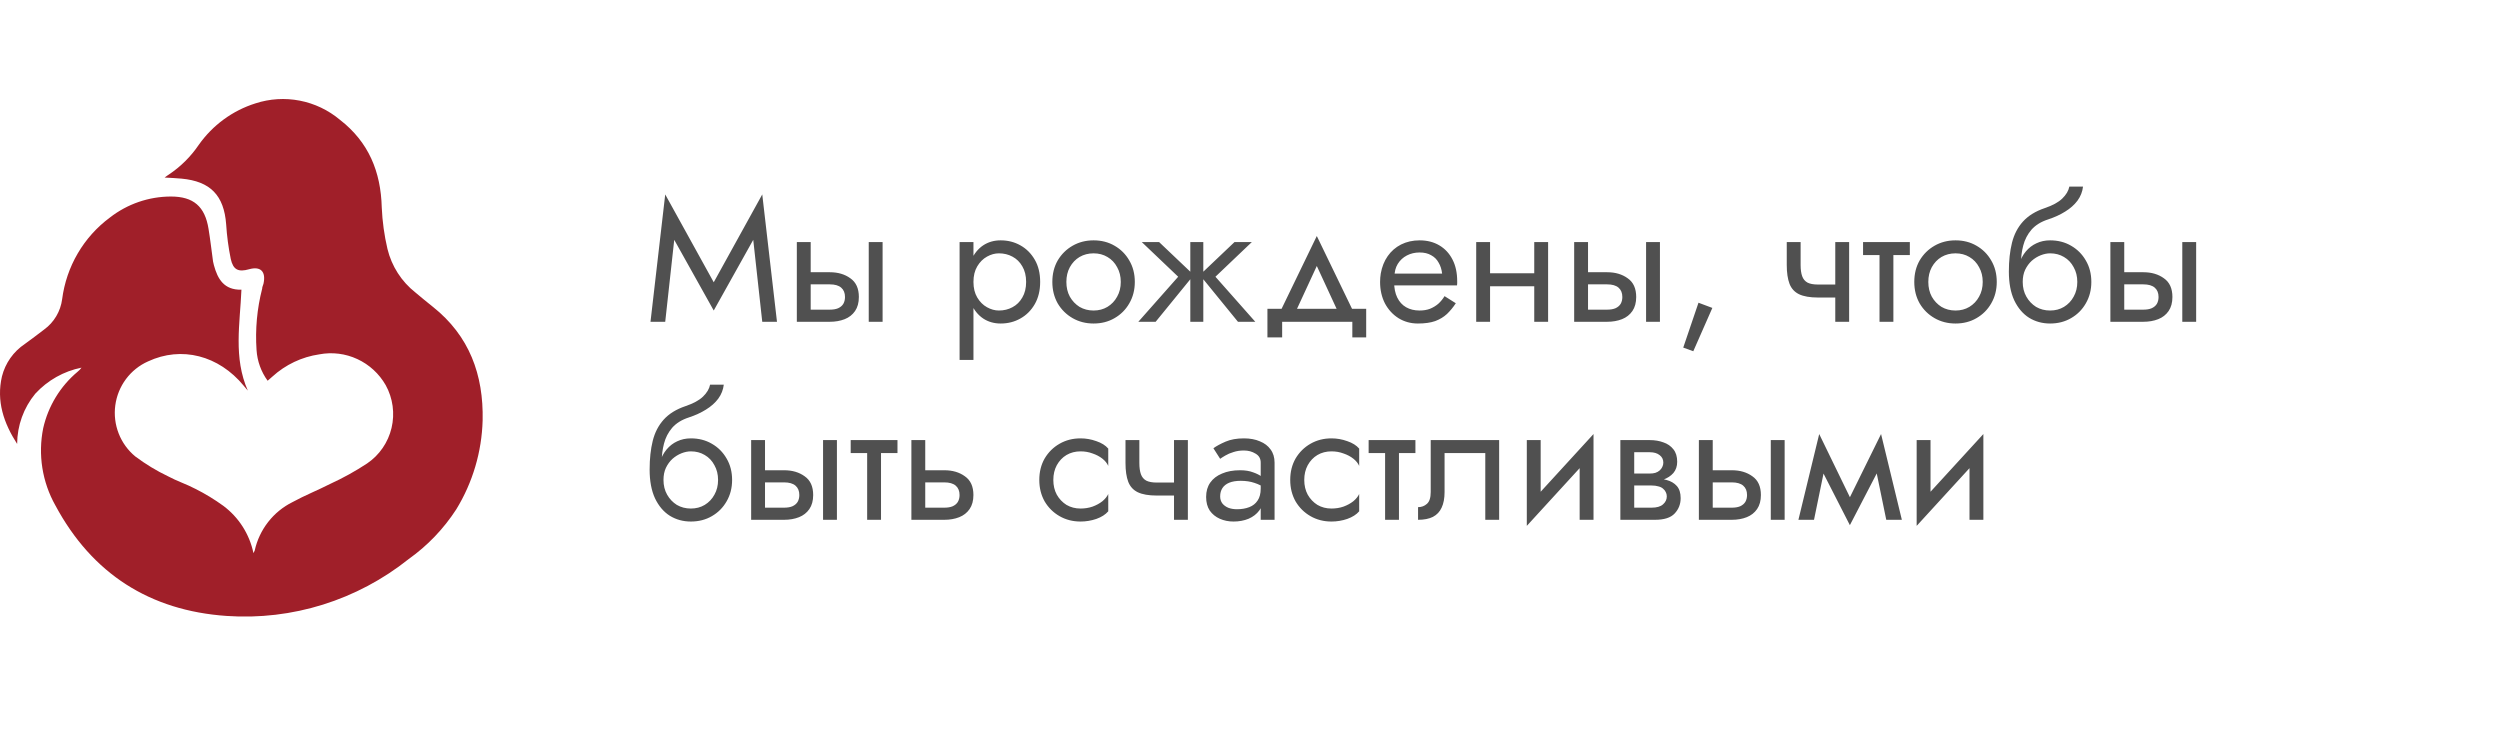
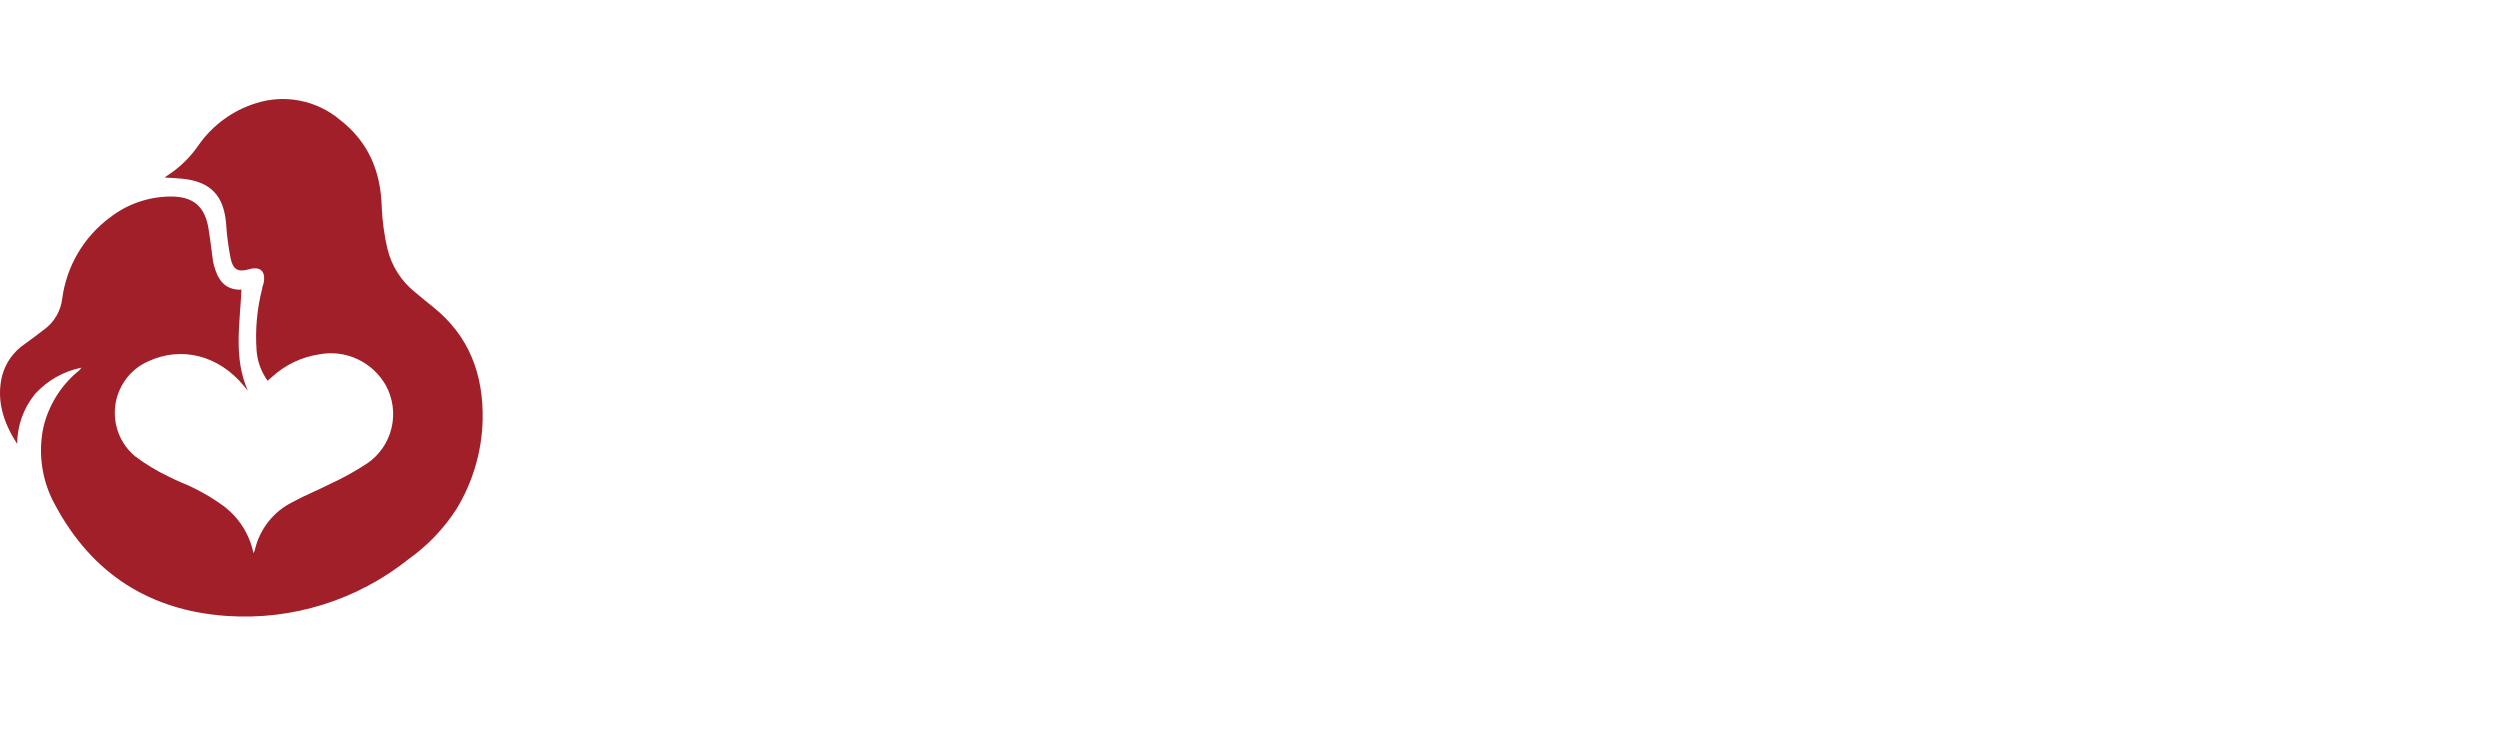
<svg xmlns="http://www.w3.org/2000/svg" width="202" height="59" viewBox="0 0 202 59" fill="none">
  <path d="M1.385 35.87C0.303 34.19 -0.308 32.415 0.158 30.411C0.43 29.339 1.087 28.407 2.002 27.796C2.526 27.409 3.055 27.027 3.573 26.621C3.966 26.335 4.297 25.97 4.546 25.55C4.796 25.129 4.957 24.662 5.021 24.177C5.189 22.87 5.617 21.612 6.28 20.478C6.943 19.343 7.827 18.357 8.879 17.578C10.293 16.478 12.027 15.881 13.812 15.879C15.627 15.879 16.558 16.678 16.849 18.488C16.994 19.364 17.093 20.251 17.215 21.133C17.233 21.234 17.256 21.334 17.285 21.432C17.588 22.549 18.105 23.442 19.508 23.407C19.391 26.157 18.85 28.907 20.025 31.563L19.694 31.169C17.675 28.713 14.661 27.943 11.962 29.201C11.257 29.514 10.643 30.005 10.18 30.626C9.717 31.247 9.419 31.979 9.316 32.749C9.212 33.52 9.307 34.305 9.59 35.028C9.873 35.752 10.335 36.39 10.932 36.881C11.76 37.502 12.647 38.04 13.579 38.485C14.295 38.873 15.086 39.126 15.807 39.508C16.585 39.899 17.33 40.353 18.036 40.865C19.288 41.794 20.158 43.155 20.479 44.691C20.517 44.627 20.55 44.56 20.578 44.491C20.764 43.648 21.135 42.858 21.664 42.18C22.192 41.502 22.865 40.952 23.632 40.571C24.627 40.025 25.686 39.608 26.698 39.09C27.727 38.619 28.719 38.069 29.665 37.445C30.655 36.773 31.359 35.751 31.637 34.58C31.915 33.408 31.747 32.174 31.166 31.122C30.638 30.197 29.838 29.461 28.877 29.015C27.916 28.568 26.842 28.434 25.802 28.631C24.39 28.838 23.069 29.463 22.009 30.429C21.899 30.529 21.788 30.629 21.625 30.764C21.097 30.039 20.786 29.176 20.729 28.278C20.615 26.613 20.768 24.94 21.183 23.325C21.183 23.189 21.253 23.06 21.288 22.931C21.509 21.938 21.055 21.491 20.124 21.756C19.269 21.997 18.844 21.814 18.646 20.927C18.458 20.005 18.334 19.07 18.274 18.13C18.1 15.78 16.994 14.651 14.673 14.434C14.242 14.393 13.812 14.375 13.3 14.346C13.451 14.24 13.544 14.158 13.649 14.099C14.597 13.466 15.415 12.654 16.058 11.707C17.182 10.113 18.792 8.934 20.642 8.352C21.797 7.976 23.027 7.9 24.219 8.131C25.411 8.362 26.526 8.893 27.46 9.674C29.788 11.478 30.771 13.87 30.846 16.767C30.895 17.893 31.049 19.013 31.306 20.11C31.645 21.509 32.443 22.752 33.569 23.636C34.035 24.024 34.494 24.412 34.965 24.782C37.927 27.132 39.078 30.282 38.997 33.972C38.926 36.514 38.192 38.991 36.868 41.153C35.851 42.724 34.548 44.086 33.028 45.166C28.859 48.496 23.611 50.136 18.309 49.768C12.125 49.339 7.447 46.377 4.474 40.836C3.409 38.944 3.06 36.727 3.491 34.595C3.897 32.808 4.874 31.205 6.272 30.035C6.391 29.94 6.497 29.83 6.586 29.706C5.153 29.992 3.846 30.729 2.851 31.81C1.91 32.95 1.391 34.386 1.385 35.87Z" fill="#A01F29" />
-   <path d="M54.478 19.378L53.75 26H52.56L53.75 15.71L57.67 22.808L61.59 15.71L62.78 26H61.59L60.862 19.378L57.67 25.09L54.478 19.378ZM70.194 19.56H71.314V26H70.194V19.56ZM64.384 19.56H65.504V26H64.384V19.56ZM65.042 22.976V21.996H67.044C67.707 21.996 68.262 22.159 68.71 22.486C69.167 22.803 69.396 23.307 69.396 23.998C69.396 24.455 69.293 24.833 69.088 25.132C68.883 25.431 68.603 25.65 68.248 25.79C67.893 25.93 67.492 26 67.044 26H65.042V25.02H67.044C67.315 25.02 67.539 24.983 67.716 24.908C67.903 24.824 68.043 24.707 68.136 24.558C68.229 24.399 68.276 24.213 68.276 23.998C68.276 23.671 68.173 23.419 67.968 23.242C67.763 23.065 67.455 22.976 67.044 22.976H65.042ZM78.655 29.08H77.535V19.56H78.655V29.08ZM84.045 22.78C84.045 23.471 83.9 24.068 83.611 24.572C83.321 25.076 82.934 25.463 82.449 25.734C81.973 26.005 81.441 26.14 80.853 26.14C80.321 26.14 79.849 26.005 79.439 25.734C79.037 25.463 78.72 25.076 78.487 24.572C78.263 24.068 78.151 23.471 78.151 22.78C78.151 22.08 78.263 21.483 78.487 20.988C78.72 20.484 79.037 20.097 79.439 19.826C79.849 19.555 80.321 19.42 80.853 19.42C81.441 19.42 81.973 19.555 82.449 19.826C82.934 20.097 83.321 20.484 83.611 20.988C83.9 21.483 84.045 22.08 84.045 22.78ZM82.911 22.78C82.911 22.285 82.808 21.865 82.603 21.52C82.407 21.175 82.141 20.913 81.805 20.736C81.478 20.559 81.114 20.47 80.713 20.47C80.386 20.47 80.064 20.559 79.747 20.736C79.429 20.913 79.168 21.175 78.963 21.52C78.757 21.865 78.655 22.285 78.655 22.78C78.655 23.275 78.757 23.695 78.963 24.04C79.168 24.385 79.429 24.647 79.747 24.824C80.064 25.001 80.386 25.09 80.713 25.09C81.114 25.09 81.478 25.001 81.805 24.824C82.141 24.647 82.407 24.385 82.603 24.04C82.808 23.695 82.911 23.275 82.911 22.78ZM85.029 22.78C85.029 22.127 85.174 21.548 85.463 21.044C85.762 20.54 86.163 20.143 86.667 19.854C87.171 19.565 87.736 19.42 88.361 19.42C88.996 19.42 89.56 19.565 90.055 19.854C90.559 20.143 90.956 20.54 91.245 21.044C91.544 21.548 91.693 22.127 91.693 22.78C91.693 23.424 91.544 24.003 91.245 24.516C90.956 25.02 90.559 25.417 90.055 25.706C89.56 25.995 88.996 26.14 88.361 26.14C87.736 26.14 87.171 25.995 86.667 25.706C86.163 25.417 85.762 25.02 85.463 24.516C85.174 24.003 85.029 23.424 85.029 22.78ZM86.163 22.78C86.163 23.228 86.256 23.625 86.443 23.97C86.639 24.315 86.9 24.591 87.227 24.796C87.563 24.992 87.941 25.09 88.361 25.09C88.781 25.09 89.154 24.992 89.481 24.796C89.817 24.591 90.078 24.315 90.265 23.97C90.461 23.625 90.559 23.228 90.559 22.78C90.559 22.332 90.461 21.935 90.265 21.59C90.078 21.235 89.817 20.96 89.481 20.764C89.154 20.568 88.781 20.47 88.361 20.47C87.941 20.47 87.563 20.568 87.227 20.764C86.9 20.96 86.639 21.235 86.443 21.59C86.256 21.935 86.163 22.332 86.163 22.78ZM99.747 19.56H101.147L98.207 22.36L101.427 26H100.027L96.947 22.22L99.747 19.56ZM97.227 19.56V26H96.177V19.56H97.227ZM93.657 19.56L96.457 22.22L93.377 26H91.977L95.197 22.36L92.257 19.56H93.657ZM106.398 21.492L104.508 25.58H103.248L106.398 19.07L109.548 25.58H108.288L106.398 21.492ZM109.268 26H103.598V27.26H102.408V24.95H110.388V27.26H109.268V26ZM112.225 23.06V22.108H116.523C116.486 21.772 116.393 21.478 116.243 21.226C116.103 20.965 115.903 20.764 115.641 20.624C115.389 20.475 115.077 20.4 114.703 20.4C114.33 20.4 113.989 20.479 113.681 20.638C113.373 20.797 113.126 21.025 112.939 21.324C112.762 21.613 112.673 21.959 112.673 22.36L112.645 22.78C112.645 23.275 112.729 23.695 112.897 24.04C113.065 24.385 113.303 24.647 113.611 24.824C113.919 25.001 114.283 25.09 114.703 25.09C115.021 25.09 115.301 25.043 115.543 24.95C115.795 24.847 116.019 24.712 116.215 24.544C116.411 24.367 116.579 24.161 116.719 23.928L117.629 24.502C117.415 24.829 117.177 25.118 116.915 25.37C116.654 25.613 116.337 25.804 115.963 25.944C115.59 26.075 115.123 26.14 114.563 26.14C113.985 26.14 113.462 25.995 112.995 25.706C112.538 25.417 112.174 25.02 111.903 24.516C111.642 24.003 111.511 23.424 111.511 22.78C111.511 22.659 111.516 22.542 111.525 22.43C111.535 22.318 111.549 22.206 111.567 22.094C111.661 21.562 111.847 21.095 112.127 20.694C112.407 20.293 112.767 19.98 113.205 19.756C113.653 19.532 114.153 19.42 114.703 19.42C115.31 19.42 115.842 19.555 116.299 19.826C116.757 20.097 117.111 20.479 117.363 20.974C117.615 21.459 117.741 22.043 117.741 22.724C117.741 22.78 117.741 22.836 117.741 22.892C117.741 22.948 117.737 23.004 117.727 23.06H112.225ZM119.935 23.13V22.08H124.695V23.13H119.935ZM123.967 19.56H125.087V26H123.967V19.56ZM119.277 19.56H120.397V26H119.277V19.56ZM133.003 19.56H134.123V26H133.003V19.56ZM127.193 19.56H128.313V26H127.193V19.56ZM127.851 22.976V21.996H129.853C130.515 21.996 131.071 22.159 131.519 22.486C131.976 22.803 132.205 23.307 132.205 23.998C132.205 24.455 132.102 24.833 131.897 25.132C131.691 25.431 131.411 25.65 131.057 25.79C130.702 25.93 130.301 26 129.853 26H127.851V25.02H129.853C130.123 25.02 130.347 24.983 130.525 24.908C130.711 24.824 130.851 24.707 130.945 24.558C131.038 24.399 131.085 24.213 131.085 23.998C131.085 23.671 130.982 23.419 130.777 23.242C130.571 23.065 130.263 22.976 129.853 22.976H127.851ZM137.238 24.46L138.358 24.88L136.818 28.38L136.006 28.086L137.238 24.46ZM146.89 24.04V22.99H149.088V24.04H146.89ZM148.29 19.56H149.41V26H148.29V19.56ZM145.49 19.56V21.408C145.49 21.781 145.532 22.085 145.616 22.318C145.7 22.551 145.845 22.724 146.05 22.836C146.255 22.939 146.535 22.99 146.89 22.99V24.04C146.246 24.04 145.737 23.951 145.364 23.774C145 23.597 144.743 23.317 144.594 22.934C144.445 22.542 144.37 22.033 144.37 21.408V19.56H145.49ZM150.535 19.56H154.315V20.61H150.535V19.56ZM151.865 19.84H152.985V26H151.865V19.84ZM154.674 22.78C154.674 22.127 154.818 21.548 155.108 21.044C155.406 20.54 155.808 20.143 156.312 19.854C156.816 19.565 157.38 19.42 158.006 19.42C158.64 19.42 159.205 19.565 159.7 19.854C160.204 20.143 160.6 20.54 160.89 21.044C161.188 21.548 161.338 22.127 161.338 22.78C161.338 23.424 161.188 24.003 160.89 24.516C160.6 25.02 160.204 25.417 159.7 25.706C159.205 25.995 158.64 26.14 158.006 26.14C157.38 26.14 156.816 25.995 156.312 25.706C155.808 25.417 155.406 25.02 155.108 24.516C154.818 24.003 154.674 23.424 154.674 22.78ZM155.808 22.78C155.808 23.228 155.901 23.625 156.088 23.97C156.284 24.315 156.545 24.591 156.872 24.796C157.208 24.992 157.586 25.09 158.006 25.09C158.426 25.09 158.799 24.992 159.126 24.796C159.462 24.591 159.723 24.315 159.91 23.97C160.106 23.625 160.204 23.228 160.204 22.78C160.204 22.332 160.106 21.935 159.91 21.59C159.723 21.235 159.462 20.96 159.126 20.764C158.799 20.568 158.426 20.47 158.006 20.47C157.586 20.47 157.208 20.568 156.872 20.764C156.545 20.96 156.284 21.235 156.088 21.59C155.901 21.935 155.808 22.332 155.808 22.78ZM165.648 20.47V19.42C166.283 19.42 166.848 19.565 167.342 19.854C167.846 20.143 168.243 20.54 168.532 21.044C168.831 21.548 168.98 22.127 168.98 22.78C168.98 23.424 168.831 24.003 168.532 24.516C168.243 25.02 167.846 25.417 167.342 25.706C166.848 25.995 166.283 26.14 165.648 26.14C165.023 26.14 164.458 25.986 163.954 25.678C163.45 25.361 163.049 24.889 162.75 24.264C162.461 23.639 162.316 22.864 162.316 21.94L163.436 22.78C163.436 23.228 163.534 23.625 163.73 23.97C163.926 24.315 164.188 24.591 164.514 24.796C164.85 24.992 165.228 25.09 165.648 25.09C166.068 25.09 166.442 24.992 166.768 24.796C167.104 24.591 167.366 24.315 167.552 23.97C167.748 23.625 167.846 23.228 167.846 22.78C167.846 22.332 167.748 21.935 167.552 21.59C167.366 21.235 167.104 20.96 166.768 20.764C166.442 20.568 166.068 20.47 165.648 20.47ZM162.932 22.78C162.932 22.257 162.998 21.791 163.128 21.38C163.259 20.96 163.446 20.605 163.688 20.316C163.931 20.027 164.216 19.807 164.542 19.658C164.878 19.499 165.247 19.42 165.648 19.42V20.47C165.406 20.47 165.154 20.521 164.892 20.624C164.631 20.727 164.388 20.876 164.164 21.072C163.95 21.268 163.772 21.511 163.632 21.8C163.502 22.08 163.436 22.407 163.436 22.78H162.932ZM162.316 21.94C162.316 21.063 162.4 20.288 162.568 19.616C162.736 18.944 163.03 18.375 163.45 17.908C163.88 17.432 164.468 17.068 165.214 16.816C165.849 16.601 166.32 16.345 166.628 16.046C166.946 15.738 167.137 15.416 167.202 15.08H168.308C168.262 15.491 168.112 15.869 167.86 16.214C167.608 16.55 167.277 16.844 166.866 17.096C166.465 17.348 166.008 17.558 165.494 17.726C164.916 17.913 164.463 18.193 164.136 18.566C163.819 18.939 163.6 19.364 163.478 19.84C163.357 20.307 163.296 20.773 163.296 21.24V22.682L162.316 21.94ZM176.329 19.56H177.449V26H176.329V19.56ZM170.519 19.56H171.639V26H170.519V19.56ZM171.177 22.976V21.996H173.179C173.841 21.996 174.397 22.159 174.845 22.486C175.302 22.803 175.531 23.307 175.531 23.998C175.531 24.455 175.428 24.833 175.223 25.132C175.017 25.431 174.737 25.65 174.383 25.79C174.028 25.93 173.627 26 173.179 26H171.177V25.02H173.179C173.449 25.02 173.673 24.983 173.851 24.908C174.037 24.824 174.177 24.707 174.271 24.558C174.364 24.399 174.411 24.213 174.411 23.998C174.411 23.671 174.308 23.419 174.103 23.242C173.897 23.065 173.589 22.976 173.179 22.976H171.177ZM55.822 36.47V35.42C56.457 35.42 57.021 35.565 57.516 35.854C58.02 36.143 58.417 36.54 58.706 37.044C59.005 37.548 59.154 38.127 59.154 38.78C59.154 39.424 59.005 40.003 58.706 40.516C58.417 41.02 58.02 41.417 57.516 41.706C57.021 41.995 56.457 42.14 55.822 42.14C55.197 42.14 54.632 41.986 54.128 41.678C53.624 41.361 53.223 40.889 52.924 40.264C52.635 39.639 52.49 38.864 52.49 37.94L53.61 38.78C53.61 39.228 53.708 39.625 53.904 39.97C54.1 40.315 54.361 40.591 54.688 40.796C55.024 40.992 55.402 41.09 55.822 41.09C56.242 41.09 56.615 40.992 56.942 40.796C57.278 40.591 57.539 40.315 57.726 39.97C57.922 39.625 58.02 39.228 58.02 38.78C58.02 38.332 57.922 37.935 57.726 37.59C57.539 37.235 57.278 36.96 56.942 36.764C56.615 36.568 56.242 36.47 55.822 36.47ZM53.106 38.78C53.106 38.257 53.171 37.791 53.302 37.38C53.433 36.96 53.619 36.605 53.862 36.316C54.105 36.027 54.389 35.807 54.716 35.658C55.052 35.499 55.421 35.42 55.822 35.42V36.47C55.579 36.47 55.327 36.521 55.066 36.624C54.805 36.727 54.562 36.876 54.338 37.072C54.123 37.268 53.946 37.511 53.806 37.8C53.675 38.08 53.61 38.407 53.61 38.78H53.106ZM52.49 37.94C52.49 37.063 52.574 36.288 52.742 35.616C52.91 34.944 53.204 34.375 53.624 33.908C54.053 33.432 54.641 33.068 55.388 32.816C56.023 32.601 56.494 32.345 56.802 32.046C57.119 31.738 57.311 31.416 57.376 31.08H58.482C58.435 31.491 58.286 31.869 58.034 32.214C57.782 32.55 57.451 32.844 57.04 33.096C56.639 33.348 56.181 33.558 55.668 33.726C55.089 33.913 54.637 34.193 54.31 34.566C53.993 34.939 53.773 35.364 53.652 35.84C53.531 36.307 53.47 36.773 53.47 37.24V38.682L52.49 37.94ZM66.503 35.56H67.623V42H66.503V35.56ZM60.693 35.56H61.813V42H60.693V35.56ZM61.351 38.976V37.996H63.353C64.015 37.996 64.571 38.159 65.019 38.486C65.476 38.803 65.705 39.307 65.705 39.998C65.705 40.455 65.602 40.833 65.397 41.132C65.191 41.431 64.911 41.65 64.557 41.79C64.202 41.93 63.801 42 63.353 42H61.351V41.02H63.353C63.623 41.02 63.847 40.983 64.025 40.908C64.211 40.824 64.351 40.707 64.445 40.558C64.538 40.399 64.585 40.213 64.585 39.998C64.585 39.671 64.482 39.419 64.277 39.242C64.071 39.065 63.763 38.976 63.353 38.976H61.351ZM68.736 35.56H72.516V36.61H68.736V35.56ZM70.066 35.84H71.186V42H70.066V35.84ZM73.64 35.56H74.76V42H73.64V35.56ZM74.298 38.976V37.996H76.3C76.963 37.996 77.518 38.159 77.966 38.486C78.423 38.803 78.652 39.307 78.652 39.998C78.652 40.455 78.549 40.833 78.344 41.132C78.138 41.431 77.859 41.65 77.504 41.79C77.149 41.93 76.748 42 76.3 42H74.298V41.02H76.3C76.57 41.02 76.794 40.983 76.972 40.908C77.159 40.824 77.299 40.707 77.392 40.558C77.485 40.399 77.532 40.213 77.532 39.998C77.532 39.671 77.429 39.419 77.224 39.242C77.019 39.065 76.71 38.976 76.3 38.976H74.298ZM85.109 38.78C85.109 39.228 85.202 39.625 85.389 39.97C85.585 40.315 85.846 40.591 86.173 40.796C86.509 40.992 86.887 41.09 87.307 41.09C87.652 41.09 87.974 41.039 88.273 40.936C88.581 40.824 88.847 40.679 89.071 40.502C89.295 40.315 89.453 40.119 89.547 39.914V41.314C89.323 41.575 89.001 41.781 88.581 41.93C88.17 42.07 87.745 42.14 87.307 42.14C86.681 42.14 86.117 41.995 85.613 41.706C85.109 41.417 84.707 41.02 84.409 40.516C84.119 40.003 83.975 39.424 83.975 38.78C83.975 38.127 84.119 37.548 84.409 37.044C84.707 36.54 85.109 36.143 85.613 35.854C86.117 35.565 86.681 35.42 87.307 35.42C87.745 35.42 88.17 35.495 88.581 35.644C89.001 35.784 89.323 35.985 89.547 36.246V37.646C89.453 37.431 89.295 37.235 89.071 37.058C88.847 36.881 88.581 36.741 88.273 36.638C87.974 36.526 87.652 36.47 87.307 36.47C86.887 36.47 86.509 36.568 86.173 36.764C85.846 36.96 85.585 37.235 85.389 37.59C85.202 37.935 85.109 38.332 85.109 38.78ZM93.46 40.04V38.99H95.658V40.04H93.46ZM94.86 35.56H95.98V42H94.86V35.56ZM92.06 35.56V37.408C92.06 37.781 92.102 38.085 92.186 38.318C92.27 38.551 92.415 38.724 92.62 38.836C92.826 38.939 93.106 38.99 93.46 38.99V40.04C92.816 40.04 92.308 39.951 91.934 39.774C91.57 39.597 91.314 39.317 91.164 38.934C91.015 38.542 90.94 38.033 90.94 37.408V35.56H92.06ZM98.589 40.11C98.589 40.334 98.65 40.525 98.771 40.684C98.892 40.833 99.056 40.95 99.261 41.034C99.466 41.109 99.695 41.146 99.947 41.146C100.32 41.146 100.652 41.09 100.941 40.978C101.23 40.866 101.454 40.689 101.613 40.446C101.781 40.203 101.865 39.881 101.865 39.48L102.089 40.18C102.089 40.591 101.977 40.945 101.753 41.244C101.538 41.533 101.249 41.757 100.885 41.916C100.521 42.065 100.115 42.14 99.667 42.14C99.266 42.14 98.897 42.065 98.561 41.916C98.225 41.767 97.954 41.547 97.749 41.258C97.553 40.959 97.455 40.591 97.455 40.152C97.455 39.695 97.567 39.307 97.791 38.99C98.015 38.673 98.332 38.43 98.743 38.262C99.154 38.085 99.639 37.996 100.199 37.996C100.61 37.996 100.96 38.052 101.249 38.164C101.548 38.267 101.786 38.388 101.963 38.528C102.14 38.659 102.262 38.766 102.327 38.85V39.508C102.01 39.284 101.688 39.121 101.361 39.018C101.034 38.906 100.666 38.85 100.255 38.85C99.882 38.85 99.569 38.901 99.317 39.004C99.075 39.107 98.892 39.251 98.771 39.438C98.65 39.625 98.589 39.849 98.589 40.11ZM98.589 37.072L98.043 36.218C98.286 36.041 98.612 35.863 99.023 35.686C99.434 35.509 99.928 35.42 100.507 35.42C101.002 35.42 101.431 35.499 101.795 35.658C102.168 35.807 102.458 36.027 102.663 36.316C102.878 36.605 102.985 36.96 102.985 37.38V42H101.865V37.38C101.865 37.053 101.725 36.811 101.445 36.652C101.174 36.484 100.862 36.4 100.507 36.4C100.199 36.4 99.919 36.442 99.667 36.526C99.415 36.601 99.196 36.694 99.009 36.806C98.832 36.909 98.692 36.997 98.589 37.072ZM105.384 38.78C105.384 39.228 105.477 39.625 105.664 39.97C105.86 40.315 106.121 40.591 106.448 40.796C106.784 40.992 107.162 41.09 107.582 41.09C107.927 41.09 108.249 41.039 108.548 40.936C108.856 40.824 109.122 40.679 109.346 40.502C109.57 40.315 109.729 40.119 109.822 39.914V41.314C109.598 41.575 109.276 41.781 108.856 41.93C108.445 42.07 108.021 42.14 107.582 42.14C106.957 42.14 106.392 41.995 105.888 41.706C105.384 41.417 104.983 41.02 104.684 40.516C104.395 40.003 104.25 39.424 104.25 38.78C104.25 38.127 104.395 37.548 104.684 37.044C104.983 36.54 105.384 36.143 105.888 35.854C106.392 35.565 106.957 35.42 107.582 35.42C108.021 35.42 108.445 35.495 108.856 35.644C109.276 35.784 109.598 35.985 109.822 36.246V37.646C109.729 37.431 109.57 37.235 109.346 37.058C109.122 36.881 108.856 36.741 108.548 36.638C108.249 36.526 107.927 36.47 107.582 36.47C107.162 36.47 106.784 36.568 106.448 36.764C106.121 36.96 105.86 37.235 105.664 37.59C105.477 37.935 105.384 38.332 105.384 38.78ZM110.586 35.56H114.366V36.61H110.586V35.56ZM111.916 35.84H113.036V42H111.916V35.84ZM121.131 35.56V42H120.011V36.61H116.721V39.76C116.721 40.264 116.642 40.684 116.483 41.02C116.334 41.347 116.101 41.594 115.783 41.762C115.466 41.921 115.065 42 114.579 42V40.978C114.859 40.978 115.097 40.889 115.293 40.712C115.499 40.535 115.601 40.217 115.601 39.76V35.56H121.131ZM128.686 36.68L123.366 42.49L123.436 40.88L128.756 35.07L128.686 36.68ZM124.486 35.56V40.95L123.366 42.49V35.56H124.486ZM128.756 35.07V42H127.636V36.61L128.756 35.07ZM131.583 38.64H133.445C133.893 38.64 134.294 38.687 134.649 38.78C135.004 38.873 135.284 39.037 135.489 39.27C135.694 39.503 135.797 39.83 135.797 40.25C135.797 40.735 135.634 41.151 135.307 41.496C134.99 41.832 134.462 42 133.725 42H131.583V41.02H133.445C133.865 41.02 134.173 40.931 134.369 40.754C134.574 40.577 134.677 40.362 134.677 40.11C134.677 39.979 134.649 39.863 134.593 39.76C134.546 39.657 134.472 39.564 134.369 39.48C134.276 39.396 134.15 39.335 133.991 39.298C133.842 39.251 133.66 39.228 133.445 39.228H131.583V38.64ZM131.583 38.92V38.262H133.305C133.473 38.262 133.622 38.243 133.753 38.206C133.893 38.159 134.01 38.094 134.103 38.01C134.196 37.926 134.266 37.833 134.313 37.73C134.369 37.618 134.397 37.501 134.397 37.38C134.397 37.128 134.299 36.927 134.103 36.778C133.907 36.619 133.641 36.54 133.305 36.54H131.583V35.56H133.305C133.706 35.56 134.07 35.621 134.397 35.742C134.733 35.854 135.004 36.041 135.209 36.302C135.414 36.554 135.517 36.89 135.517 37.31C135.517 37.674 135.414 37.977 135.209 38.22C135.004 38.453 134.733 38.631 134.397 38.752C134.07 38.864 133.706 38.92 133.305 38.92H131.583ZM130.925 35.56H132.045V42H130.925V35.56ZM143.079 35.56H144.199V42H143.079V35.56ZM137.269 35.56H138.389V42H137.269V35.56ZM137.927 38.976V37.996H139.929C140.591 37.996 141.147 38.159 141.595 38.486C142.052 38.803 142.281 39.307 142.281 39.998C142.281 40.455 142.178 40.833 141.973 41.132C141.767 41.431 141.487 41.65 141.133 41.79C140.778 41.93 140.377 42 139.929 42H137.927V41.02H139.929C140.199 41.02 140.423 40.983 140.601 40.908C140.787 40.824 140.927 40.707 141.021 40.558C141.114 40.399 141.161 40.213 141.161 39.998C141.161 39.671 141.058 39.419 140.853 39.242C140.647 39.065 140.339 38.976 139.929 38.976H137.927ZM152.41 42L151.36 36.89L151.99 35.07L153.67 42H152.41ZM149.05 41.034L151.99 35.07L152.13 37.31L149.47 42.434L149.05 41.034ZM149.47 42.434L146.852 37.31L146.992 35.07L149.89 41.034L149.47 42.434ZM145.312 42L146.992 35.07L147.622 36.89L146.572 42H145.312ZM160.186 36.68L154.866 42.49L154.936 40.88L160.256 35.07L160.186 36.68ZM155.986 35.56V40.95L154.866 42.49V35.56H155.986ZM160.256 35.07V42H159.136V36.61L160.256 35.07Z" fill="#505050" />
</svg>